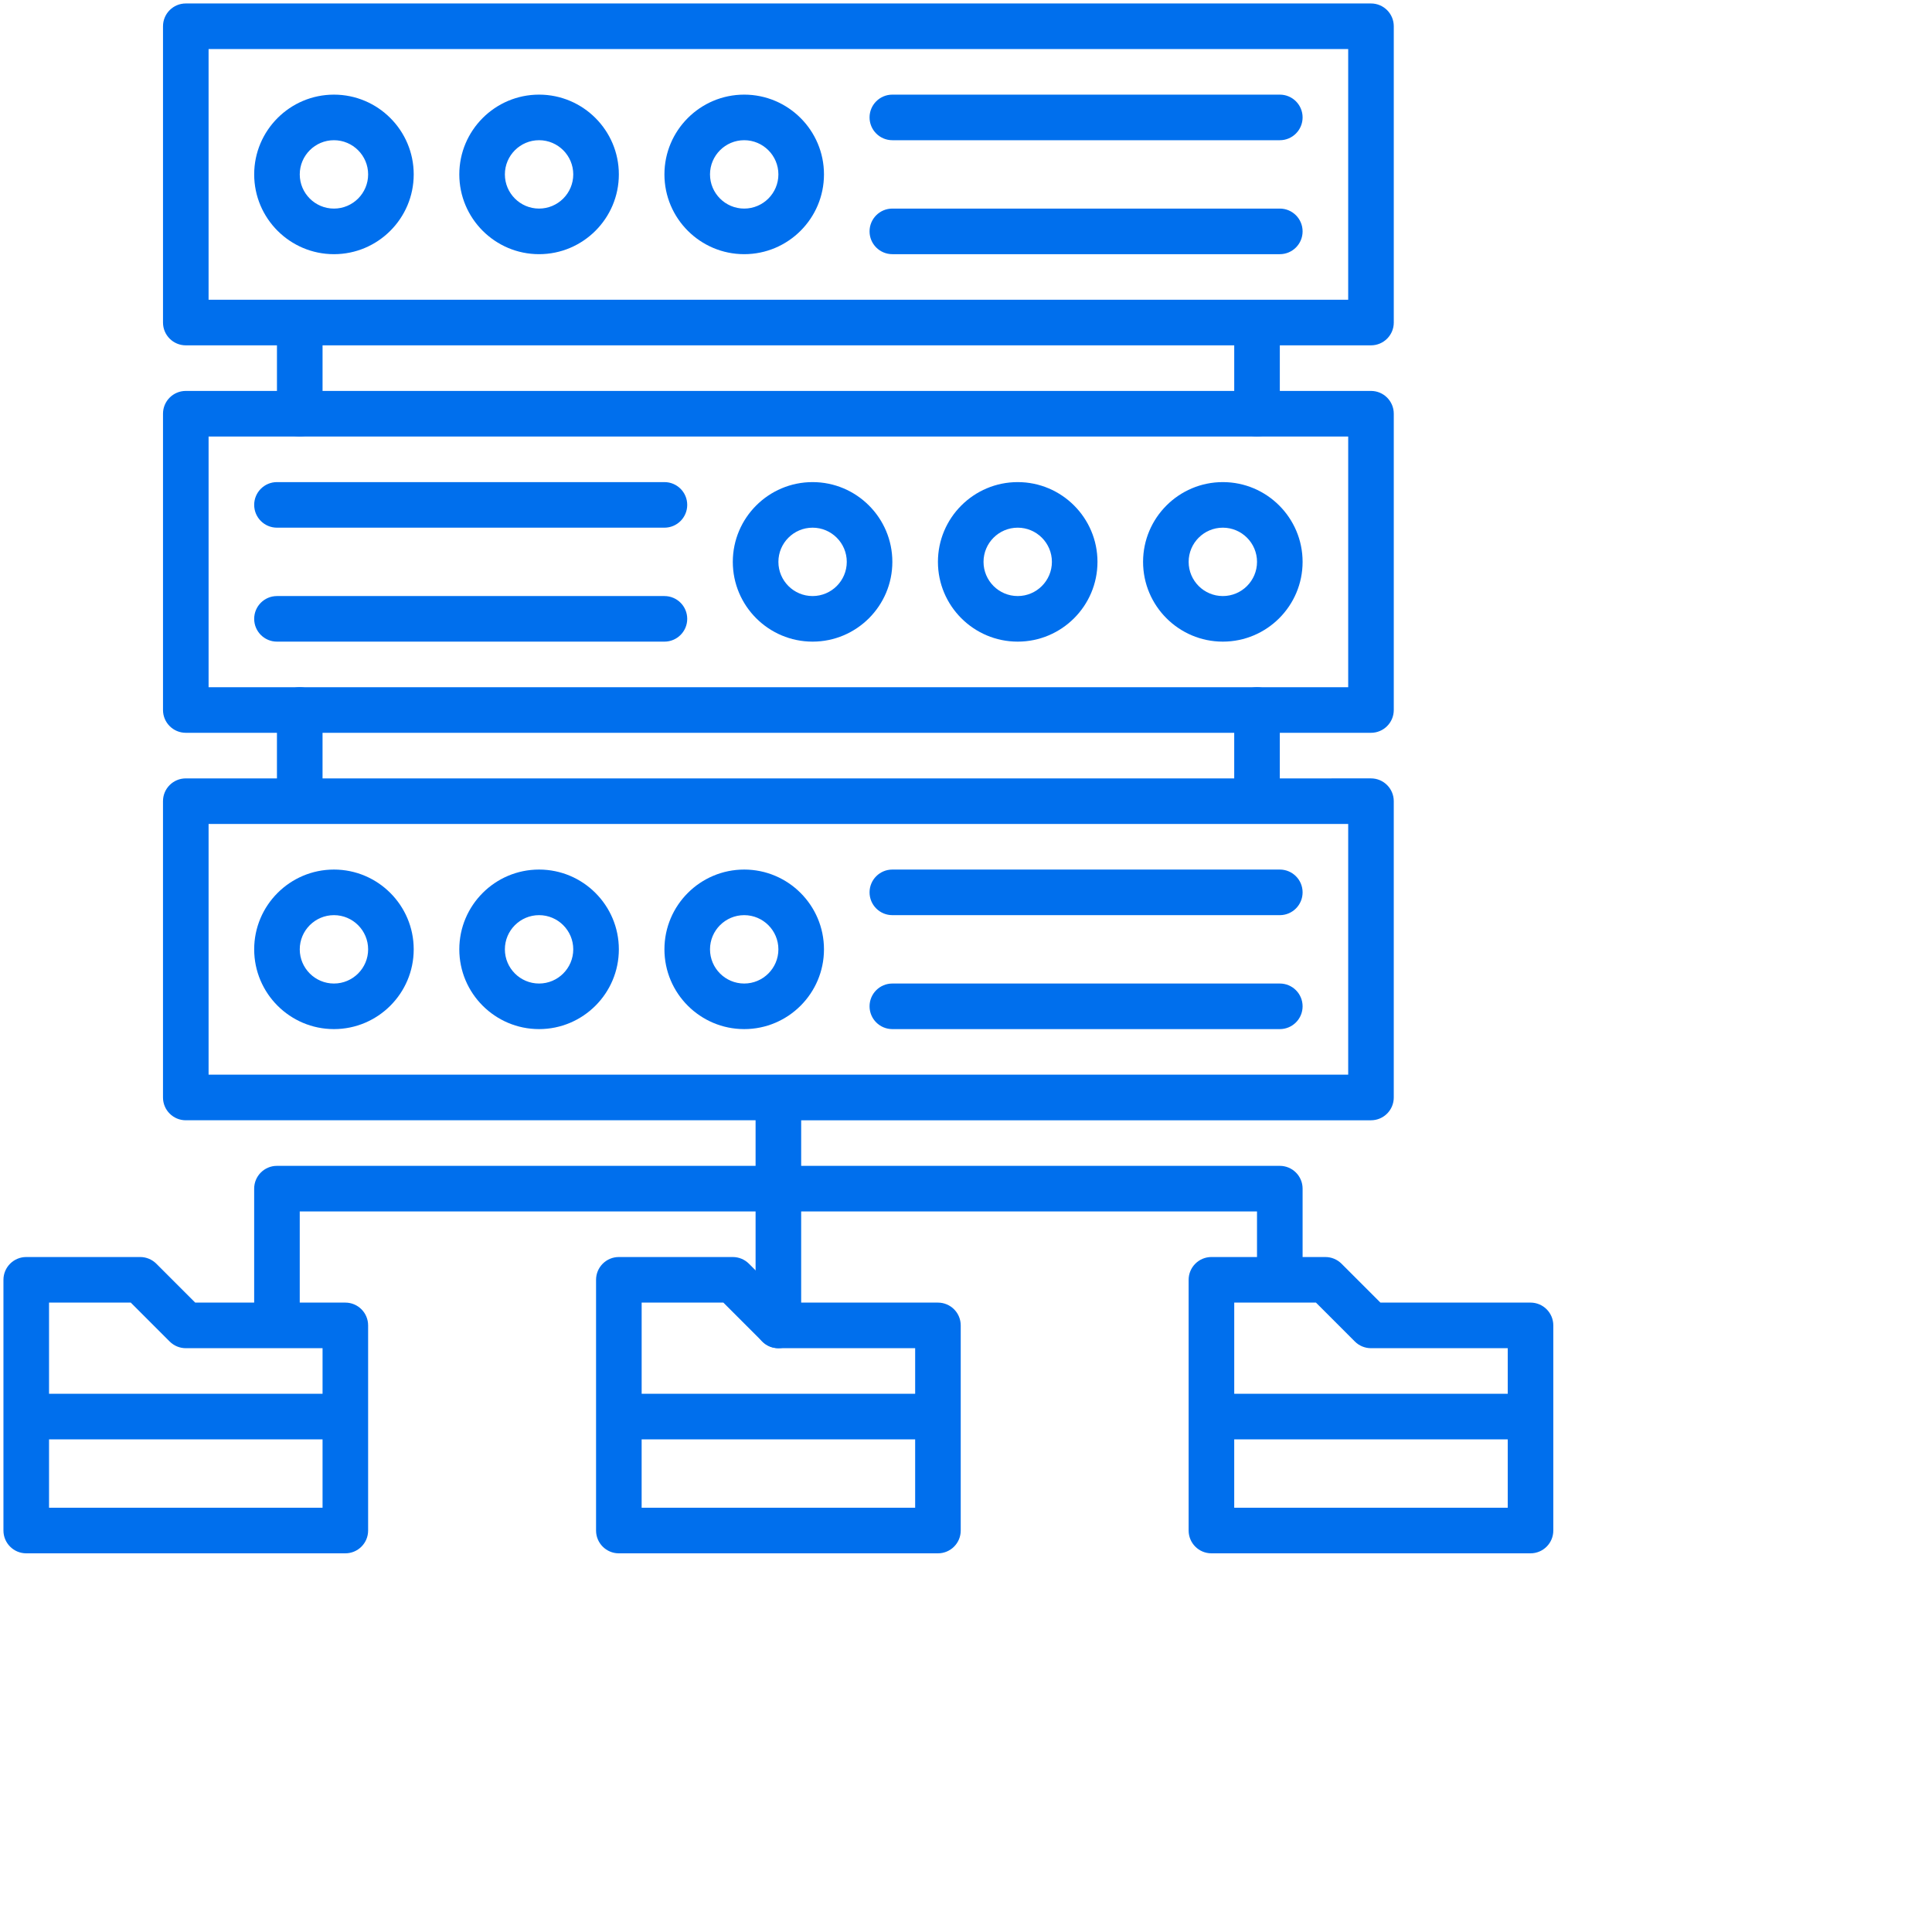
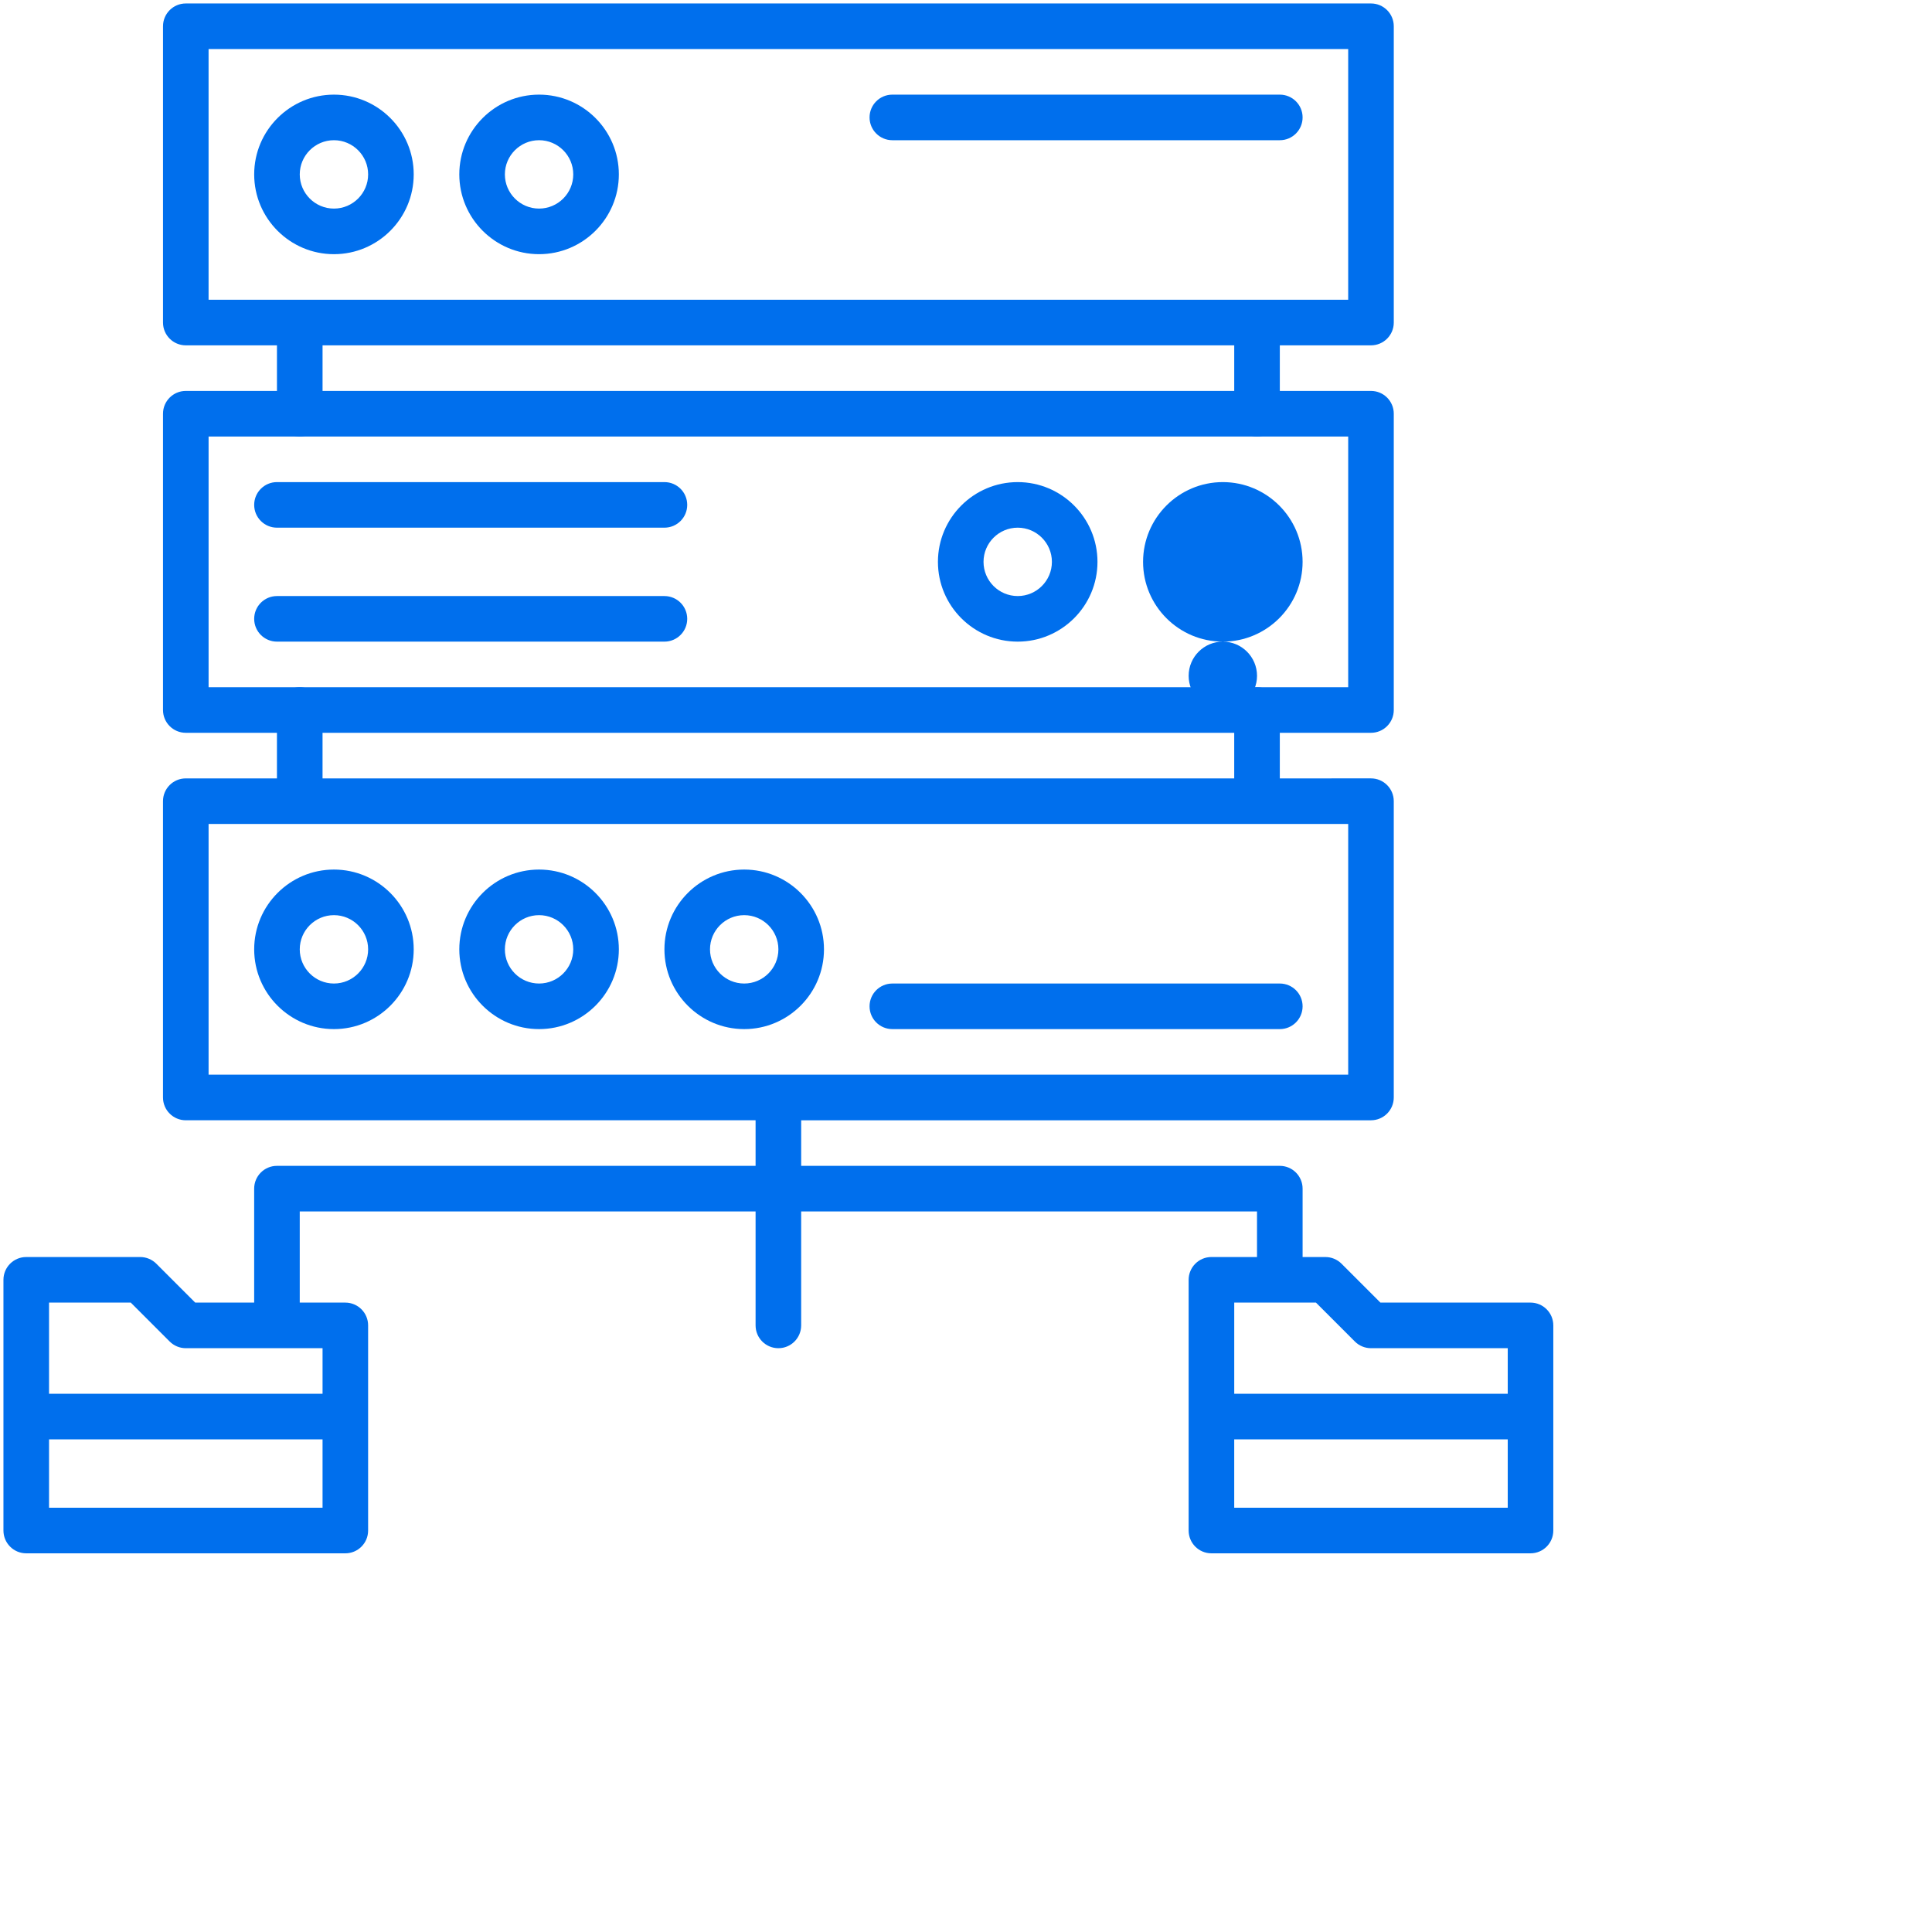
<svg xmlns="http://www.w3.org/2000/svg" xml:space="preserve" width="60" height="60" version="1.1" style="shape-rendering:geometricPrecision; text-rendering:geometricPrecision; image-rendering:optimizeQuality; fill-rule:evenodd; clip-rule:evenodd" viewBox="0 0 3350 3350" transform="translate(6,6)">
  <defs>
    <style type="text/css">
   
    .fil0 {fill:#006FED;fill-rule:nonzero}
   
  </style>
  </defs>
  <g id="Слой_x0020_1">
    <g id="_105553284398976">
      <g id="_3432C_Big_Data2C_big_data2C_server2C_database2C_proxy2C_computer">
        <g>
          <g>
            <path class="fil0" d="M2647.86 2252.66l-260.27 0 -67.46 -67.46c-7.43,-7.4 -17.47,-11.57 -27.95,-11.57l-39.53 0 0 -118.56c0,-21.84 -17.69,-39.53 -39.53,-39.53l-829.92 0 0 -79.03 988 0c21.84,0 39.53,-17.69 39.53,-39.53l0 -513.77c0,-21.84 -17.69,-39.53 -39.53,-39.53l-158.06 0.02 0 -118.58c0,-21.81 -17.69,-39.5 -39.53,-39.5 -21.84,0 -39.53,17.69 -39.53,39.5l0 118.58 -1580.8 0 0 -118.58c0,-21.81 -17.69,-39.5 -39.53,-39.5 -21.84,0 -39.53,17.69 -39.53,39.5l0 118.58 -158.06 0c-21.84,0 -39.53,17.67 -39.53,39.5l0 513.77c0,21.84 17.69,39.53 39.53,39.53l988 0 0 79.03 -829.94 0c-21.81,0 -39.5,17.69 -39.5,39.53l0 197.59 -102.2 0 -67.46 -67.46c-7.43,-7.4 -17.47,-11.57 -27.95,-11.57l-197.59 0c-21.84,0 -39.53,17.69 -39.53,39.53l0 434.71c0,21.84 17.69,39.53 39.53,39.53l553.27 0c21.84,0 39.53,-17.69 39.53,-39.53l0 -355.68c0,-21.84 -17.69,-39.53 -39.53,-39.53l-79.03 0 0 -158.06 790.41 0 0 197.59c0,21.84 17.69,39.53 39.53,39.53 21.81,0 39.5,-17.69 39.5,-39.53l0 -197.59 790.41 0 0 79.03 -79.03 0c-21.84,0 -39.53,17.69 -39.53,39.53l0 434.71c0,21.84 17.69,39.53 39.53,39.53l553.27 0c21.84,0 39.53,-17.69 39.53,-39.53l0 -355.68c0,-21.84 -17.69,-39.53 -39.53,-39.53zm-2292.18 -829.92l1976.03 0 0 434.71 -1976.03 0 0 -434.71zm-276.65 1185.62l0 -118.56 474.26 0 0 118.56 -474.26 0zm474.26 -197.62l-474.26 0 0 -158.09 141.73 0 67.46 67.48c7.43,7.4 17.47,11.57 27.95,11.57l237.12 0 0 79.03 0 0zm1722.53 -158.09l67.46 67.48c7.4,7.4 17.47,11.57 27.95,11.57l237.12 0 0 79.03 -474.24 0 0 -158.09 141.71 0zm-141.73 355.7l0 -118.56 474.26 0 0 118.56 -474.26 0z" />
            <path class="fil0" d="M316.17 592.8l158.06 0 0 118.56c0,21.84 17.69,39.53 39.53,39.53 21.84,0 39.53,-17.69 39.53,-39.53l0 -118.56 1580.8 0 0 118.56c0,21.84 17.69,39.53 39.53,39.53 21.84,0 39.53,-17.69 39.53,-39.53l0 -118.56 158.06 0c21.84,0 39.53,-17.69 39.53,-39.5l0 -513.77c0,-21.84 -17.69,-39.53 -39.53,-39.53l-2055.04 0c-21.84,0 -39.53,17.69 -39.53,39.53l0 513.77c0,21.81 17.69,39.5 39.53,39.5zm39.5 -513.77l1976.03 0 0 434.73 -1976.03 0 0 -434.73z" />
            <path class="fil0" d="M711.36 296.4c0,-76.27 -62.05,-138.31 -138.31,-138.31 -76.27,0 -138.31,62.05 -138.31,138.31 0,76.29 62.05,138.34 138.31,138.34 76.27,0 138.31,-62.05 138.31,-138.34zm-197.59 0c0,-32.69 26.59,-59.28 59.28,-59.28 32.69,0 59.28,26.59 59.28,59.28 0,32.69 -26.59,59.28 -59.28,59.28 -32.69,0 -59.28,-26.59 -59.28,-59.28z" />
            <path class="fil0" d="M928.72 434.73c76.29,0 138.34,-62.05 138.34,-138.34 0,-76.27 -62.05,-138.31 -138.34,-138.31 -76.27,0 -138.31,62.05 -138.31,138.31 0,76.29 62.05,138.34 138.31,138.34zm0 -197.62c32.69,0 59.28,26.59 59.28,59.28 0,32.69 -26.59,59.28 -59.28,59.28 -32.69,0 -59.28,-26.59 -59.28,-59.28 0,-32.69 26.59,-59.28 59.28,-59.28z" />
-             <path class="fil0" d="M1284.4 434.73c76.29,0 138.34,-62.05 138.34,-138.34 0,-76.27 -62.05,-138.31 -138.34,-138.31 -76.27,0 -138.31,62.05 -138.31,138.31 0,76.29 62.05,138.34 138.31,138.34zm0 -197.62c32.69,0 59.3,26.59 59.3,59.28 0,32.69 -26.62,59.28 -59.3,59.28 -32.69,0 -59.28,-26.59 -59.28,-59.28 0,-32.69 26.59,-59.28 59.28,-59.28z" />
            <path class="fil0" d="M1541.3 237.12l671.85 0c21.81,0 39.5,-17.69 39.5,-39.53 0,-21.81 -17.69,-39.5 -39.5,-39.5l-671.85 0c-21.84,0 -39.53,17.69 -39.53,39.5 0,21.84 17.69,39.53 39.53,39.53z" />
-             <path class="fil0" d="M1541.3 434.73l671.85 0c21.81,0 39.5,-17.69 39.5,-39.53 0,-21.84 -17.69,-39.53 -39.5,-39.53l-671.85 0c-21.84,0 -39.53,17.69 -39.53,39.53 0,21.84 17.69,39.53 39.53,39.53z" />
            <path class="fil0" d="M573.05 1501.77c-76.27,0 -138.31,62.05 -138.31,138.34 0,76.27 62.05,138.31 138.31,138.31 76.27,0 138.31,-62.05 138.31,-138.31 0,-76.29 -62.05,-138.34 -138.31,-138.34zm0 197.62c-32.69,0 -59.28,-26.59 -59.28,-59.28 0,-32.69 26.59,-59.28 59.28,-59.28 32.69,0 59.28,26.59 59.28,59.28 0,32.69 -26.59,59.28 -59.28,59.28z" />
            <path class="fil0" d="M928.72 1501.77c-76.27,0 -138.31,62.05 -138.31,138.34 0,76.27 62.05,138.31 138.31,138.31 76.29,0 138.34,-62.05 138.34,-138.31 0,-76.29 -62.05,-138.34 -138.34,-138.34zm0 197.62c-32.69,0 -59.28,-26.59 -59.28,-59.28 0,-32.69 26.59,-59.28 59.28,-59.28 32.69,0 59.28,26.59 59.28,59.28 0,32.69 -26.59,59.28 -59.28,59.28z" />
            <path class="fil0" d="M1422.74 1640.11c0,-76.29 -62.05,-138.34 -138.31,-138.34 -76.29,0 -138.34,62.05 -138.34,138.34 0,76.27 62.05,138.31 138.34,138.31 76.27,0 138.31,-62.05 138.31,-138.31zm-138.34 59.28c-32.69,0 -59.28,-26.59 -59.28,-59.28 0,-32.69 26.59,-59.28 59.28,-59.28 32.69,0 59.3,26.59 59.3,59.28 0,32.69 -26.62,59.28 -59.3,59.28z" />
-             <path class="fil0" d="M1541.3 1580.83l671.85 0c21.81,0 39.5,-17.69 39.5,-39.53 0,-21.84 -17.69,-39.53 -39.5,-39.53l-671.85 0c-21.84,0 -39.53,17.69 -39.53,39.53 0,21.84 17.69,39.53 39.53,39.53z" />
            <path class="fil0" d="M1541.3 1778.42l671.85 0c21.81,0 39.5,-17.69 39.5,-39.53 0,-21.81 -17.69,-39.5 -39.5,-39.5l-671.85 0c-21.84,0 -39.53,17.69 -39.53,39.5 0,21.84 17.69,39.53 39.53,39.53z" />
          </g>
          <g>
            <path class="fil0" d="M2371.21 671.85l-2055.04 0c-21.84,0 -39.53,17.69 -39.53,39.5l0 513.77c0,21.84 17.69,39.53 39.53,39.53l2055.04 0c21.84,0 39.53,-17.69 39.53,-39.53l0 -513.77c0,-21.81 -17.69,-39.5 -39.53,-39.5zm-39.5 513.77l-1976.03 0 0 -434.73 1976.03 0 0 434.73z" />
-             <path class="fil0" d="M2114.34 1106.56c76.27,0 138.31,-62.05 138.31,-138.31 0,-76.27 -62.05,-138.31 -138.31,-138.31 -76.27,0 -138.31,62.05 -138.31,138.31 0,76.27 62.05,138.31 138.31,138.31zm0 -197.59c32.69,0 59.28,26.59 59.28,59.28 0,32.69 -26.59,59.28 -59.28,59.28 -32.69,0 -59.28,-26.59 -59.28,-59.28 0,-32.69 26.59,-59.28 59.28,-59.28z" />
+             <path class="fil0" d="M2114.34 1106.56c76.27,0 138.31,-62.05 138.31,-138.31 0,-76.27 -62.05,-138.31 -138.31,-138.31 -76.27,0 -138.31,62.05 -138.31,138.31 0,76.27 62.05,138.31 138.31,138.31zc32.69,0 59.28,26.59 59.28,59.28 0,32.69 -26.59,59.28 -59.28,59.28 -32.69,0 -59.28,-26.59 -59.28,-59.28 0,-32.69 26.59,-59.28 59.28,-59.28z" />
            <path class="fil0" d="M1758.67 1106.56c76.27,0 138.31,-62.05 138.31,-138.31 0,-76.27 -62.05,-138.31 -138.31,-138.31 -76.29,0 -138.34,62.05 -138.34,138.31 0,76.27 62.05,138.31 138.34,138.31zm0 -197.59c32.69,0 59.28,26.59 59.28,59.28 0,32.69 -26.59,59.28 -59.28,59.28 -32.69,0 -59.28,-26.59 -59.28,-59.28 0,-32.69 26.59,-59.28 59.28,-59.28z" />
-             <path class="fil0" d="M1402.99 1106.56c76.27,0 138.31,-62.05 138.31,-138.31 0,-76.27 -62.05,-138.31 -138.31,-138.31 -76.29,0 -138.34,62.05 -138.34,138.31 0,76.27 62.05,138.31 138.34,138.31zm0 -197.59c32.69,0 59.28,26.59 59.28,59.28 0,32.69 -26.59,59.28 -59.28,59.28 -32.69,0 -59.28,-26.59 -59.28,-59.28 0,-32.69 26.59,-59.28 59.28,-59.28z" />
            <path class="fil0" d="M474.24 908.97l671.85 0c21.84,0 39.53,-17.69 39.53,-39.53 0,-21.81 -17.69,-39.5 -39.53,-39.5l-671.85 0c-21.81,0 -39.5,17.69 -39.5,39.5 0,21.84 17.69,39.53 39.5,39.53z" />
            <path class="fil0" d="M474.24 1106.56l671.85 0c21.84,0 39.53,-17.69 39.53,-39.5 0,-21.84 -17.69,-39.53 -39.53,-39.53l-671.85 0c-21.81,0 -39.5,17.69 -39.5,39.53 0,21.81 17.69,39.5 39.5,39.5z" />
-             <path class="fil0" d="M1620.33 2252.66l-260.27 0 -67.46 -67.46c-7.43,-7.4 -17.47,-11.57 -27.95,-11.57l-197.62 0c-21.81,0 -39.5,17.69 -39.5,39.53l0 434.71c0,21.84 17.69,39.53 39.5,39.53l553.29 0c21.84,0 39.53,-17.69 39.53,-39.53l0 -355.68c0,-21.84 -17.69,-39.53 -39.53,-39.53zm-372.03 0l67.46 67.48c7.43,7.4 17.47,11.57 27.95,11.57l237.12 0 0 79.03 -474.24 0 0 -158.09 141.71 0zm-141.73 355.7l0 -118.56 474.26 0 0 118.56 -474.26 0z" />
          </g>
        </g>
      </g>
      <g id="Layer_1">
   </g>
    </g>
  </g>
</svg>